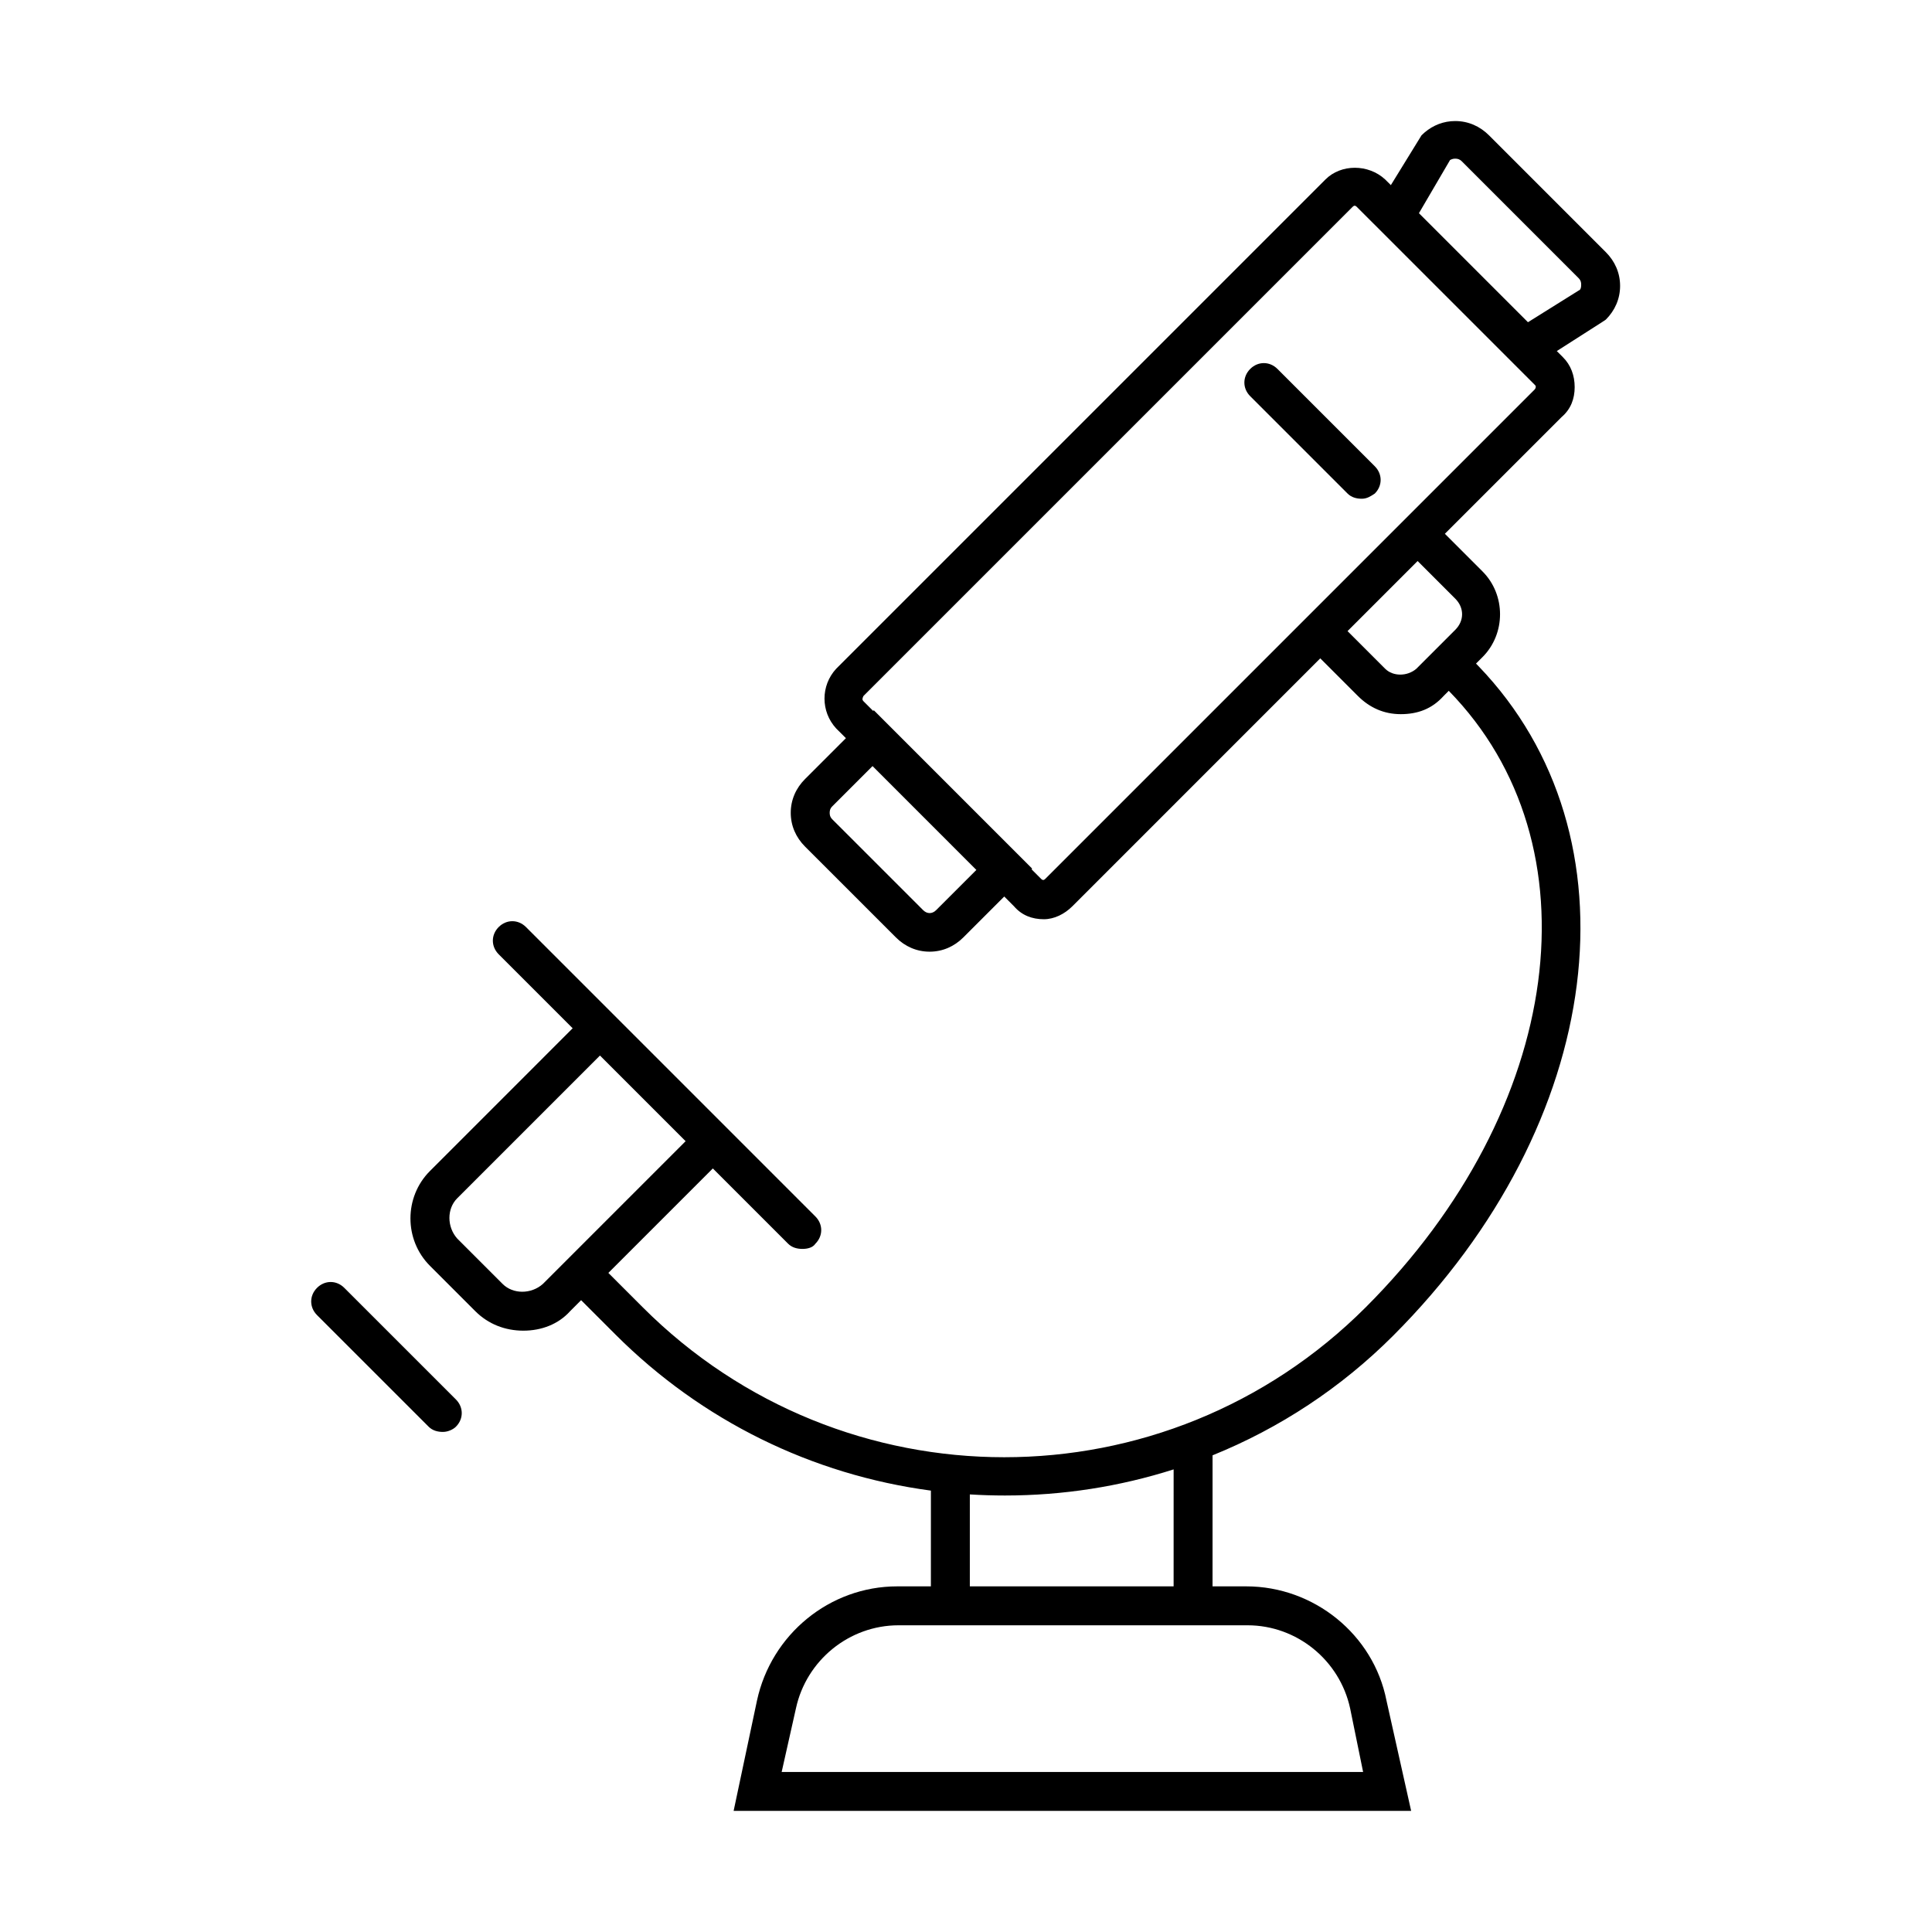
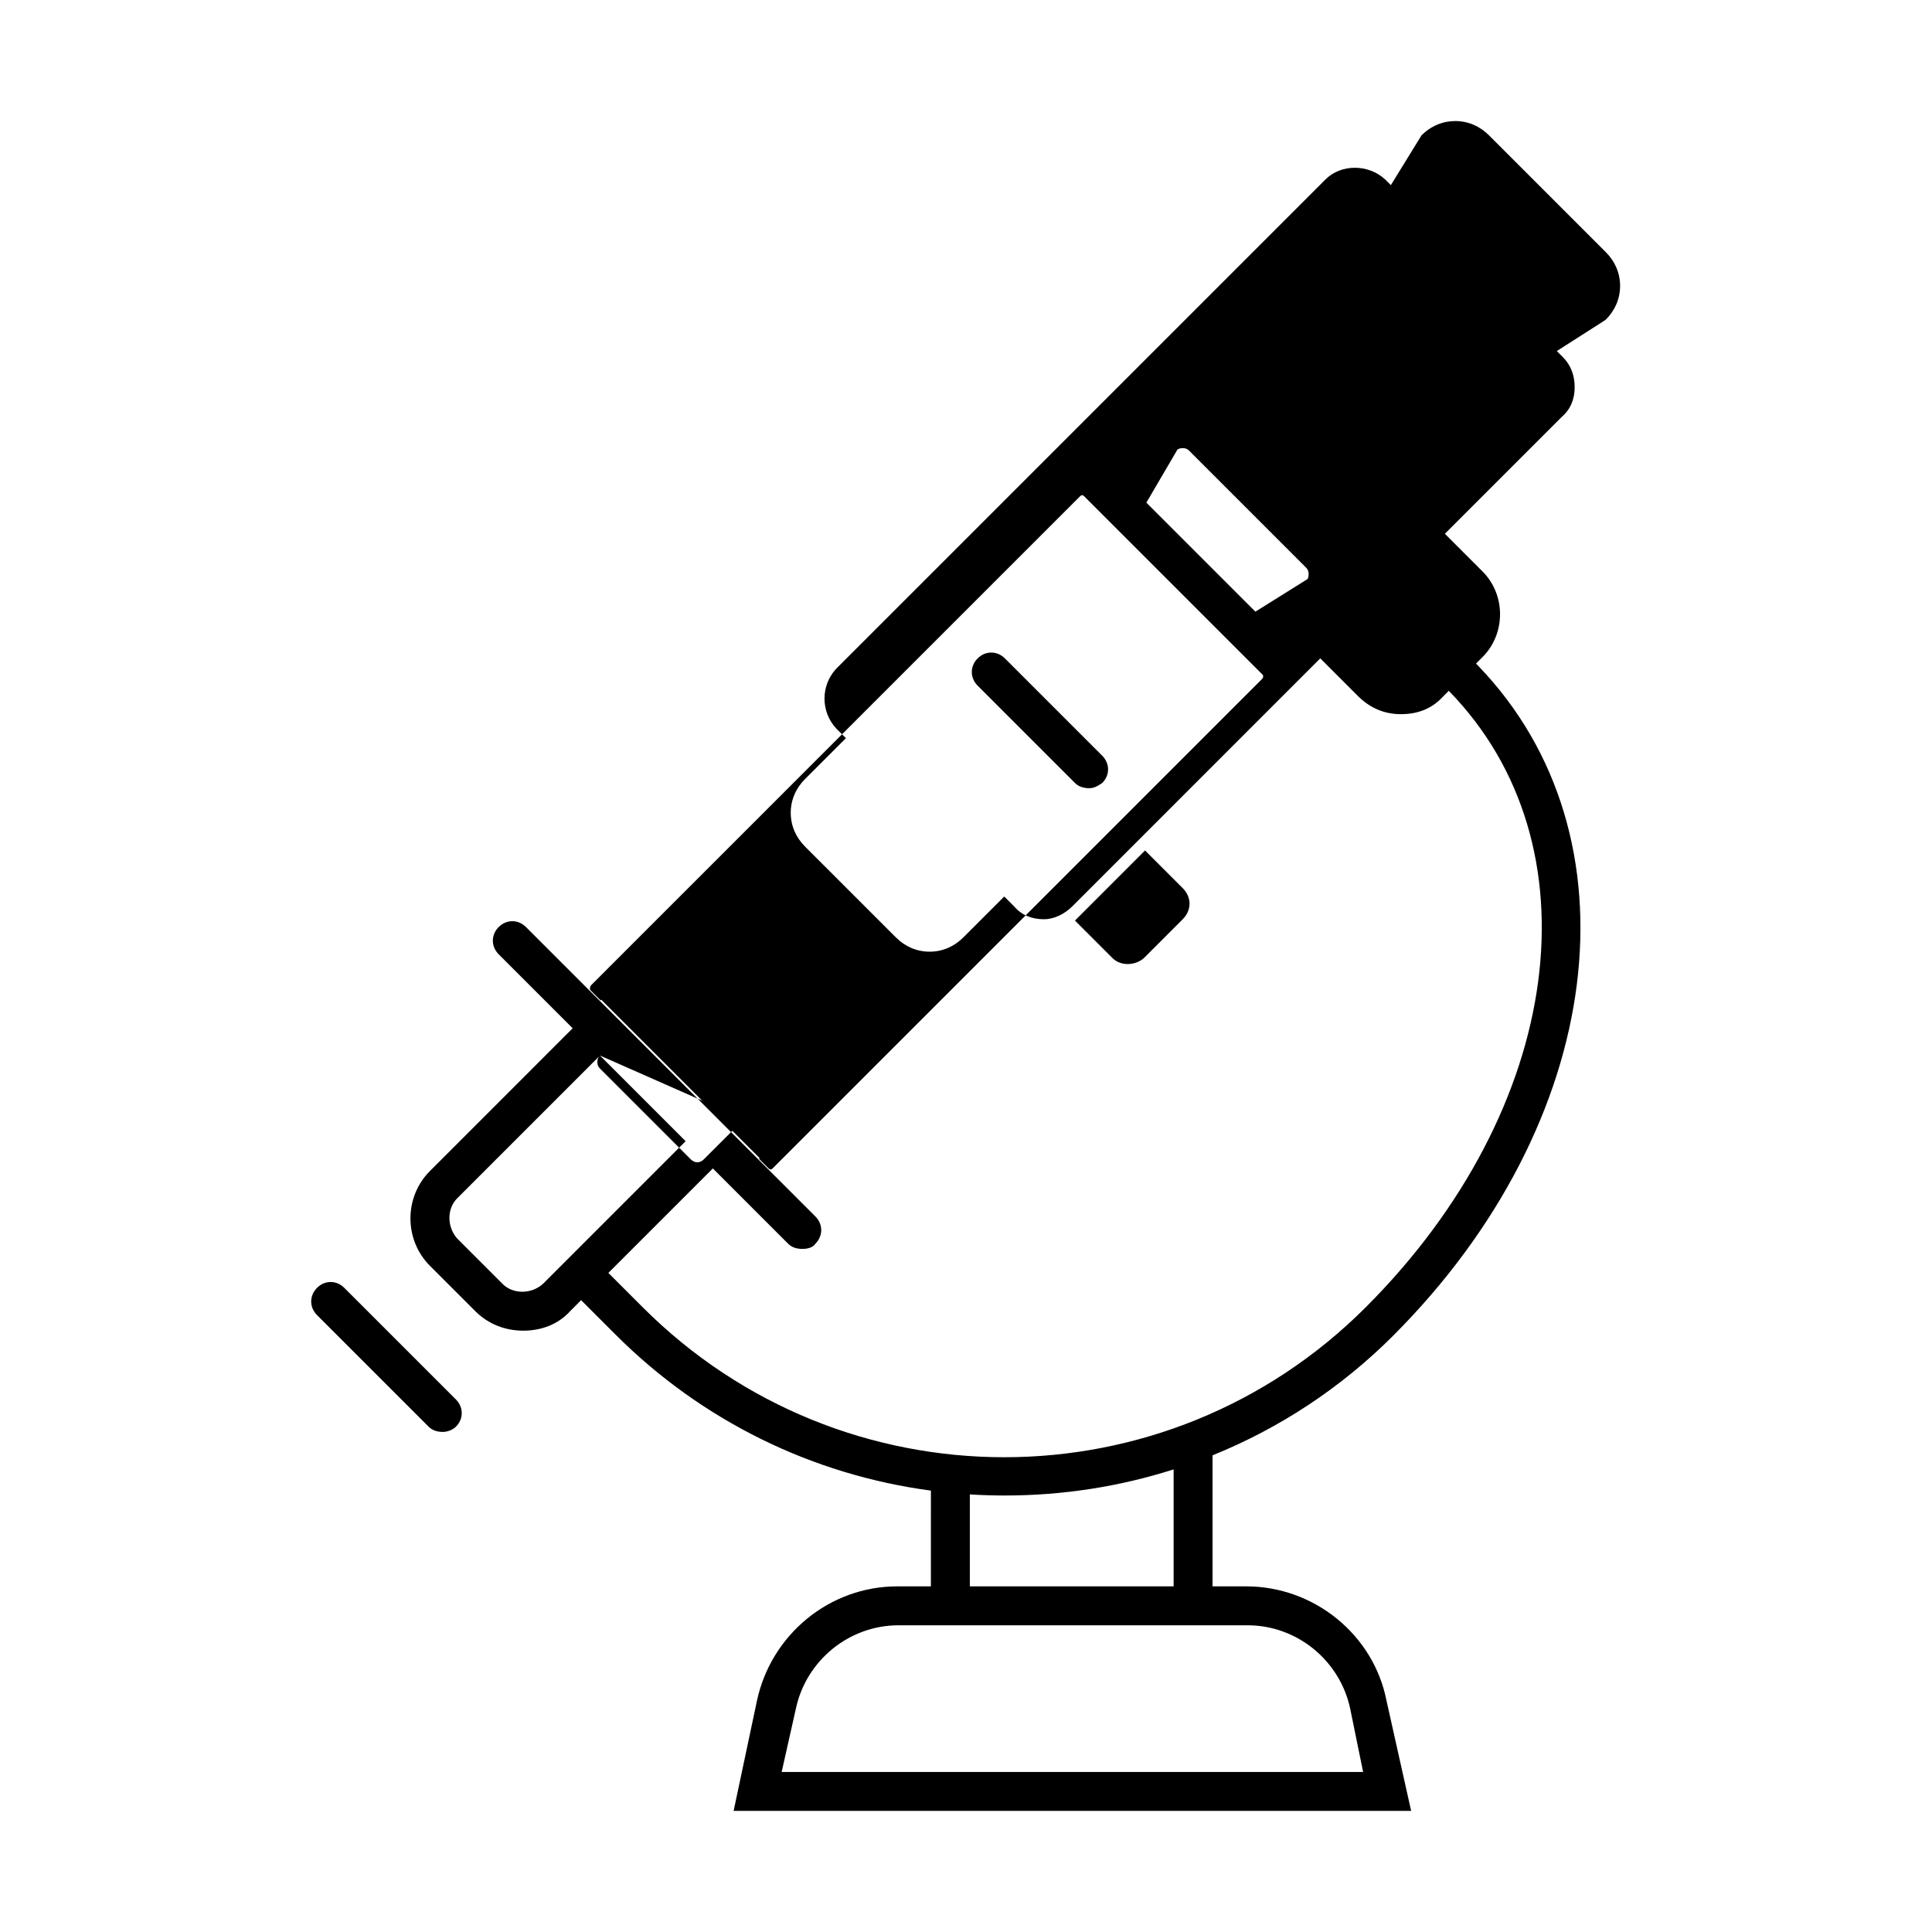
<svg xmlns="http://www.w3.org/2000/svg" fill="#000000" width="800px" height="800px" version="1.1" viewBox="144 144 512 512">
-   <path d="m529.66 176.08c3.441 0 6.535 1.379 8.945 3.785l30.953 30.957c2.41 2.406 3.785 5.5 3.785 8.941s-1.375 6.535-3.785 8.941l-1.031 0.688-11.961 7.644 1.645 1.645c2.062 2.062 3.094 4.816 3.094 7.91 0 3.098-1.031 5.848-3.438 7.91l-30.961 30.957 9.977 9.977c6.191 6.191 6.191 16.508 0 22.699l-1.723 1.723 0.684 0.703c43.156 44.906 33.816 120.96-22.691 177.46-13.789 13.785-30.055 24.473-47.812 31.656l-0.004 34.727h8.949c17.887 0 33.707 12.727 37.148 30.266l6.535 29.238h-179.55l6.191-29.238c3.785-17.539 19.262-30.266 37.148-30.266h8.938l0.004-25.375c-31.504-4.207-60.742-18.516-83.582-41.352l-9.117-9.117-2.922 2.926c-3.094 3.438-7.566 5.156-12.383 5.156-4.812 0-9.285-1.719-12.727-5.156l-12.035-12.039c-6.879-6.879-6.879-18.23 0-25.109l37.828-37.836-19.602-19.605c-2.062-2.062-2.062-5.16 0-7.223 2.066-2.062 5.16-2.062 7.227 0l76.699 76.703c2.066 2.062 2.066 5.16 0 7.223-0.688 1.031-2.062 1.375-3.438 1.375s-2.754-0.344-3.785-1.375l-19.953-19.953-27.688 27.688 9.117 9.117c52.969 52.973 138.62 52.973 191.59 0 52.668-52.668 61.809-122.68 22.008-163.38l-1.371 1.375c-3.098 3.438-6.879 4.812-11.352 4.812s-8.254-1.719-11.352-4.812l-9.977-9.98-65.691 65.699c-2.066 2.066-4.816 3.441-7.566 3.441-3.098 0-5.848-1.031-7.914-3.441l-2.578-2.582-10.836 10.836c-2.406 2.41-5.504 3.785-8.941 3.785-3.441 0-6.535-1.375-8.941-3.785l-24.078-24.074c-2.406-2.41-3.785-5.504-3.785-8.945 0-3.438 1.379-6.535 3.785-8.941l10.836-10.836-2.582-2.578c-4.125-4.473-4.125-11.352 0-15.82l129.67-129.67c4.129-4.129 11.352-4.129 15.82 0l1.508 1.504 8.125-13.199c2.141-2.141 4.824-3.465 7.809-3.734zm-55.031 398.64h-92.523c-13.07 0-24.422 9.289-27.172 22.016l-3.785 16.852h154.09l-3.441-16.852c-2.75-12.727-14.102-22.016-27.172-22.016zm-64.32-34.395c-3.113 0-6.211-0.098-9.293-0.289v24.367h54.004l0.004-31c-14.27 4.551-29.328 6.922-44.715 6.922zm-175.07-55.031 29.582 29.578c2.062 2.066 2.062 5.16 0 7.223-0.688 0.688-2.066 1.379-3.441 1.379s-2.75-0.348-3.781-1.379l-29.582-29.578c-2.062-2.066-2.062-5.16 0-7.223 2.062-2.066 5.16-2.066 7.223 0zm67.758-61.566-37.832 37.832c-2.754 2.75-2.754 7.566 0 10.664l12.039 12.039c2.75 2.75 7.566 2.75 10.66 0l37.832-37.836zm72.234-76.707-10.664 10.664c-0.688 0.688-0.688 1.375-0.688 1.719s0 1.035 0.688 1.723l24.078 24.074c1.031 1.035 2.406 1.035 3.438 0l10.664-10.66zm127.26-148.24-129.67 129.67c-0.344 0.688-0.344 1.031 0 1.375l2.578 2.578 0.176-0.172 41.961 41.965-0.172 0.168 2.578 2.582c0.348 0.344 0.691 0.344 1.035 0l129.67-129.67s0.344-0.344 0.344-0.688 0-0.344-0.344-0.688l-47.125-47.121c-0.344-0.344-0.688-0.344-1.031 0zm17.191 93.895-18.57 18.574 9.977 9.98c2.066 2.062 5.848 2.062 8.258 0l10.316-10.32c2.41-2.406 2.41-5.848 0-8.254zm-37.141-50.902 25.797 25.797c2.062 2.066 2.062 5.16 0 7.223-1.031 0.691-2.062 1.379-3.438 1.379-1.379 0-2.754-0.344-3.785-1.379l-25.797-25.797c-2.062-2.062-2.062-5.156 0-7.223 2.062-2.062 5.16-2.062 7.223 0zm47.121-55.719c-0.344 0-0.688 0-1.375 0.344l-8.254 14.102 28.891 28.891 13.758-8.598c0.344-0.344 0.344-1.031 0.344-1.375s0-1.031-0.688-1.719l-30.953-30.957c-0.574-0.574-1.148-0.668-1.523-0.684z" />
+   <path d="m529.66 176.08c3.441 0 6.535 1.379 8.945 3.785l30.953 30.957c2.41 2.406 3.785 5.5 3.785 8.941s-1.375 6.535-3.785 8.941l-1.031 0.688-11.961 7.644 1.645 1.645c2.062 2.062 3.094 4.816 3.094 7.91 0 3.098-1.031 5.848-3.438 7.91l-30.961 30.957 9.977 9.977c6.191 6.191 6.191 16.508 0 22.699l-1.723 1.723 0.684 0.703c43.156 44.906 33.816 120.96-22.691 177.46-13.789 13.785-30.055 24.473-47.812 31.656l-0.004 34.727h8.949c17.887 0 33.707 12.727 37.148 30.266l6.535 29.238h-179.55l6.191-29.238c3.785-17.539 19.262-30.266 37.148-30.266h8.938l0.004-25.375c-31.504-4.207-60.742-18.516-83.582-41.352l-9.117-9.117-2.922 2.926c-3.094 3.438-7.566 5.156-12.383 5.156-4.812 0-9.285-1.719-12.727-5.156l-12.035-12.039c-6.879-6.879-6.879-18.23 0-25.109l37.828-37.836-19.602-19.605c-2.062-2.062-2.062-5.16 0-7.223 2.066-2.062 5.16-2.062 7.227 0l76.699 76.703c2.066 2.062 2.066 5.16 0 7.223-0.688 1.031-2.062 1.375-3.438 1.375s-2.754-0.344-3.785-1.375l-19.953-19.953-27.688 27.688 9.117 9.117c52.969 52.973 138.62 52.973 191.59 0 52.668-52.668 61.809-122.68 22.008-163.38l-1.371 1.375c-3.098 3.438-6.879 4.812-11.352 4.812s-8.254-1.719-11.352-4.812l-9.977-9.98-65.691 65.699c-2.066 2.066-4.816 3.441-7.566 3.441-3.098 0-5.848-1.031-7.914-3.441l-2.578-2.582-10.836 10.836c-2.406 2.41-5.504 3.785-8.941 3.785-3.441 0-6.535-1.375-8.941-3.785l-24.078-24.074c-2.406-2.41-3.785-5.504-3.785-8.945 0-3.438 1.379-6.535 3.785-8.941l10.836-10.836-2.582-2.578c-4.125-4.473-4.125-11.352 0-15.82l129.67-129.67c4.129-4.129 11.352-4.129 15.82 0l1.508 1.504 8.125-13.199c2.141-2.141 4.824-3.465 7.809-3.734zm-55.031 398.64h-92.523c-13.07 0-24.422 9.289-27.172 22.016l-3.785 16.852h154.09l-3.441-16.852c-2.75-12.727-14.102-22.016-27.172-22.016zm-64.32-34.395c-3.113 0-6.211-0.098-9.293-0.289v24.367h54.004l0.004-31c-14.27 4.551-29.328 6.922-44.715 6.922zm-175.07-55.031 29.582 29.578c2.062 2.066 2.062 5.16 0 7.223-0.688 0.688-2.066 1.379-3.441 1.379s-2.75-0.348-3.781-1.379l-29.582-29.578c-2.062-2.066-2.062-5.16 0-7.223 2.062-2.066 5.16-2.066 7.223 0zm67.758-61.566-37.832 37.832c-2.754 2.75-2.754 7.566 0 10.664l12.039 12.039c2.75 2.75 7.566 2.75 10.66 0l37.832-37.836zc-0.688 0.688-0.688 1.375-0.688 1.719s0 1.035 0.688 1.723l24.078 24.074c1.031 1.035 2.406 1.035 3.438 0l10.664-10.66zm127.26-148.24-129.67 129.67c-0.344 0.688-0.344 1.031 0 1.375l2.578 2.578 0.176-0.172 41.961 41.965-0.172 0.168 2.578 2.582c0.348 0.344 0.691 0.344 1.035 0l129.67-129.67s0.344-0.344 0.344-0.688 0-0.344-0.344-0.688l-47.125-47.121c-0.344-0.344-0.688-0.344-1.031 0zm17.191 93.895-18.57 18.574 9.977 9.98c2.066 2.062 5.848 2.062 8.258 0l10.316-10.32c2.41-2.406 2.41-5.848 0-8.254zm-37.141-50.902 25.797 25.797c2.062 2.066 2.062 5.16 0 7.223-1.031 0.691-2.062 1.379-3.438 1.379-1.379 0-2.754-0.344-3.785-1.379l-25.797-25.797c-2.062-2.062-2.062-5.156 0-7.223 2.062-2.062 5.16-2.062 7.223 0zm47.121-55.719c-0.344 0-0.688 0-1.375 0.344l-8.254 14.102 28.891 28.891 13.758-8.598c0.344-0.344 0.344-1.031 0.344-1.375s0-1.031-0.688-1.719l-30.953-30.957c-0.574-0.574-1.148-0.668-1.523-0.684z" />
</svg>